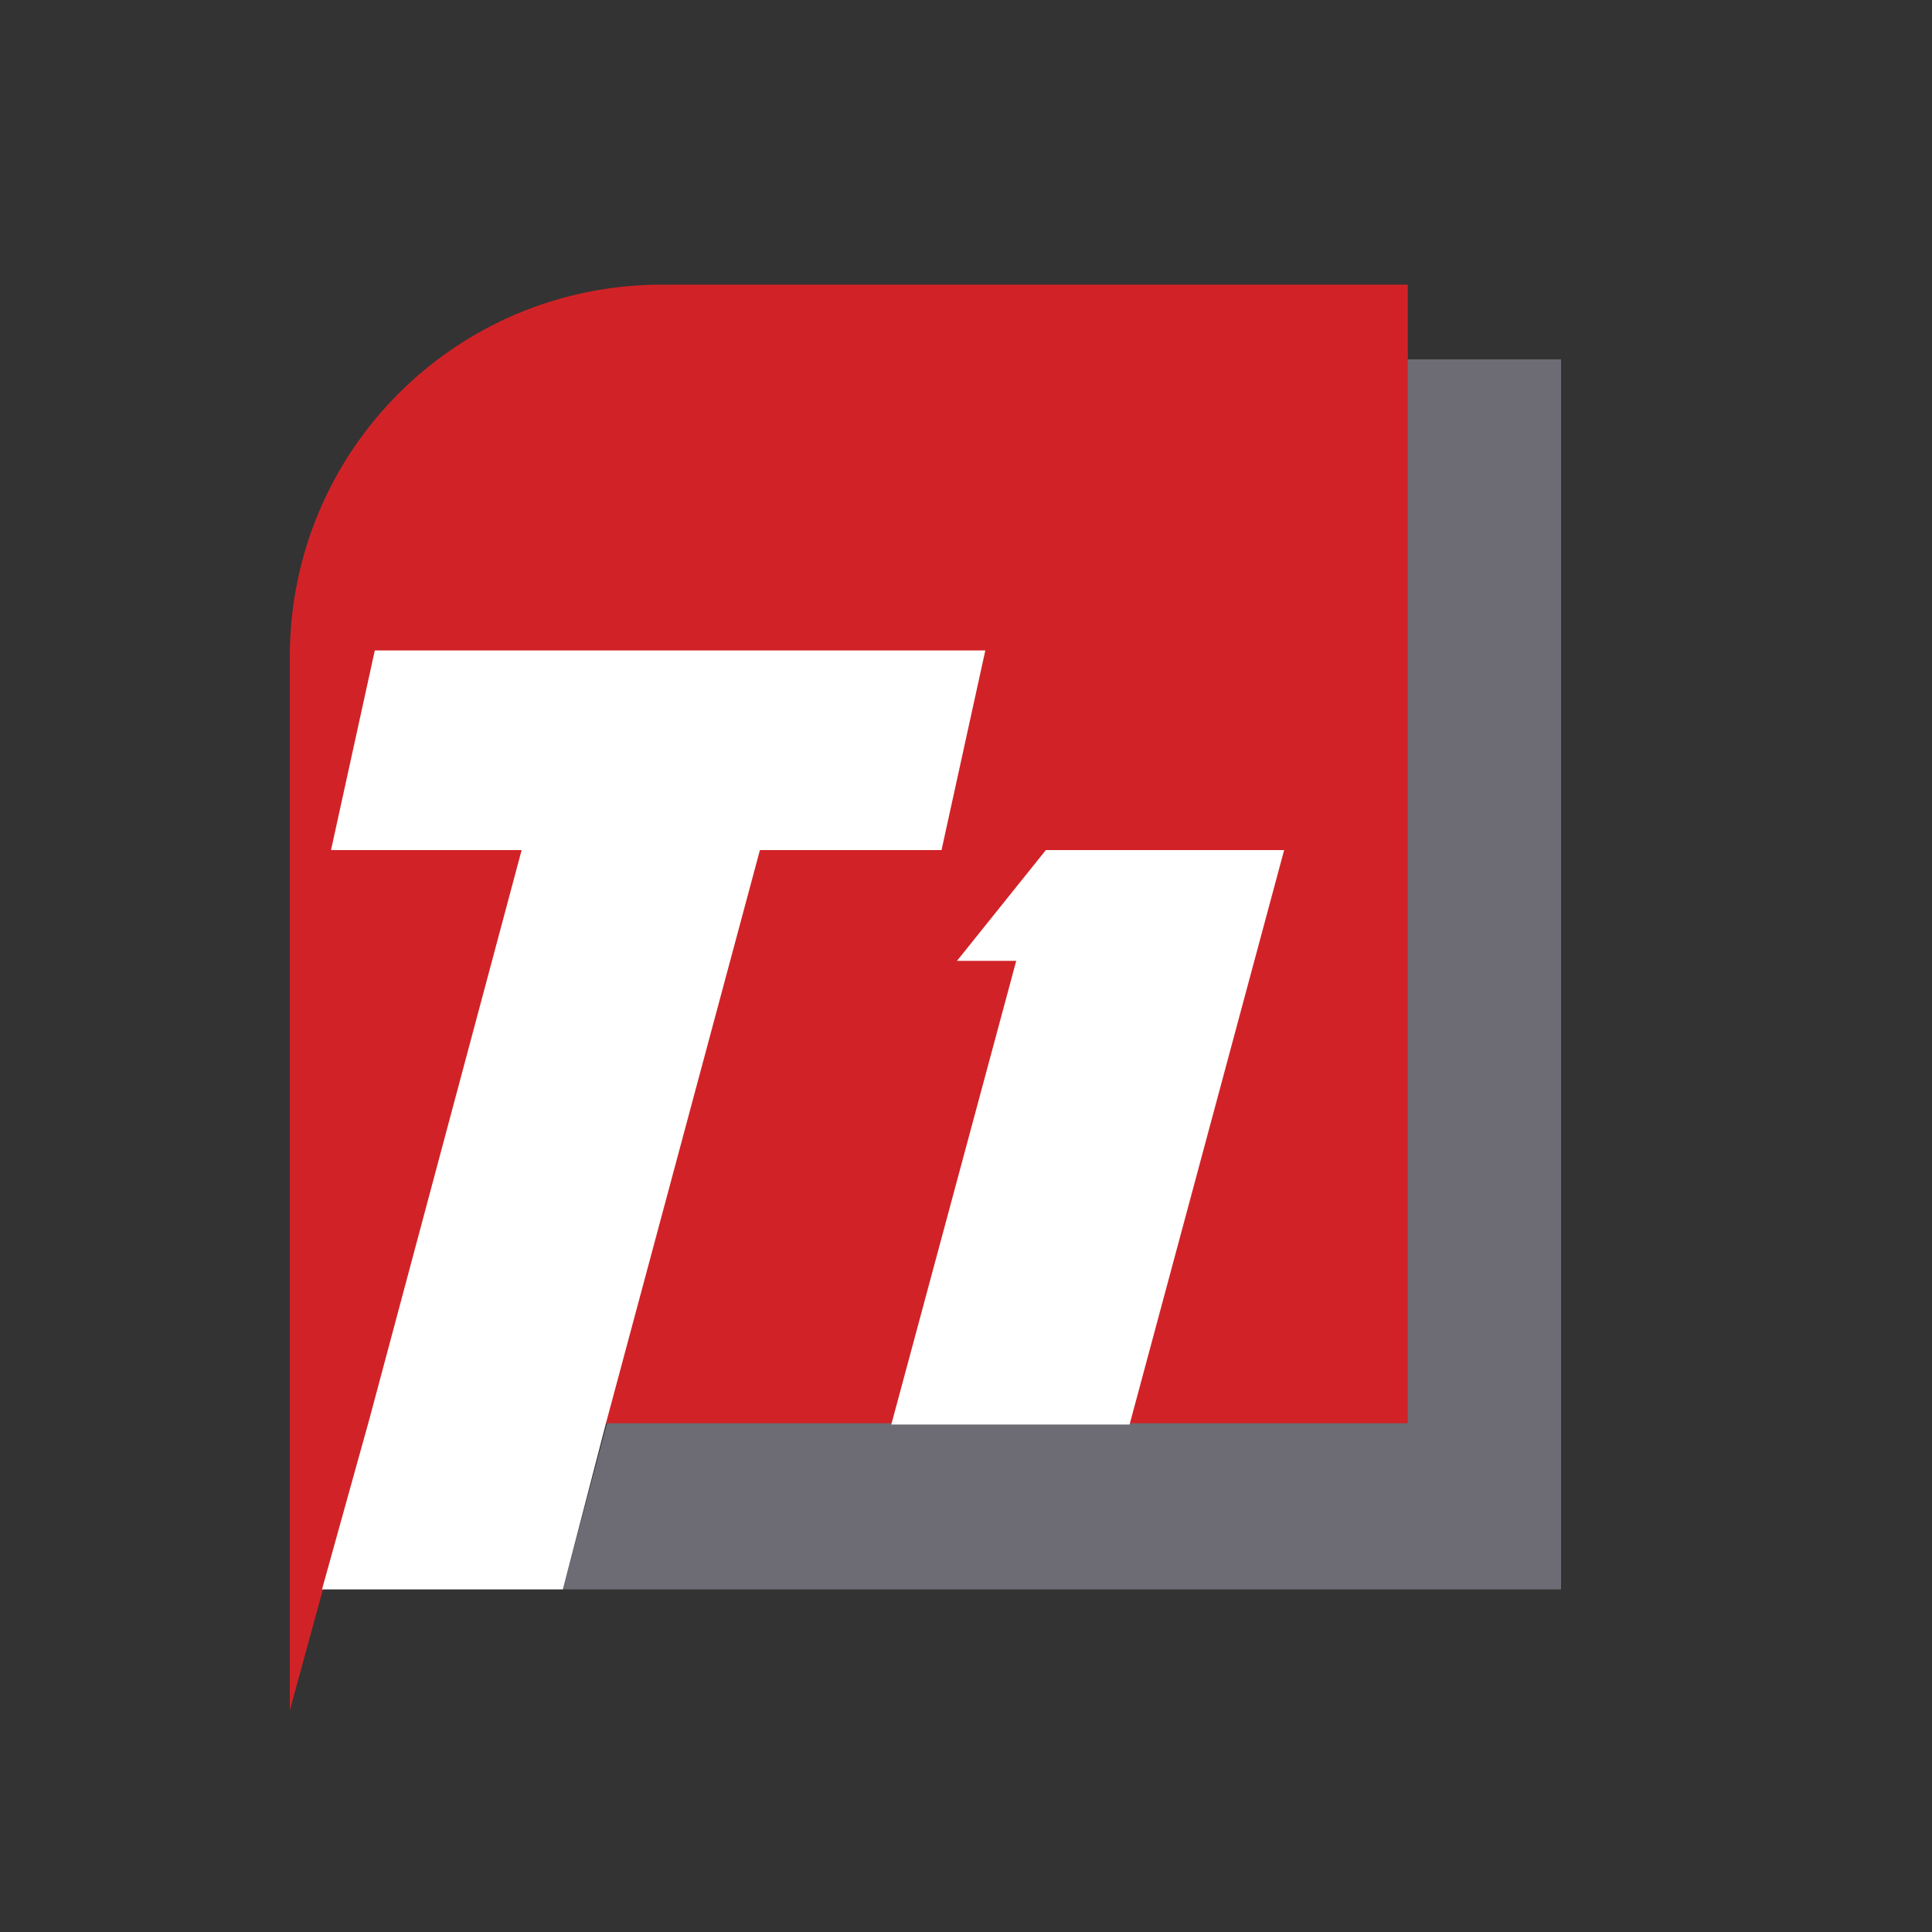
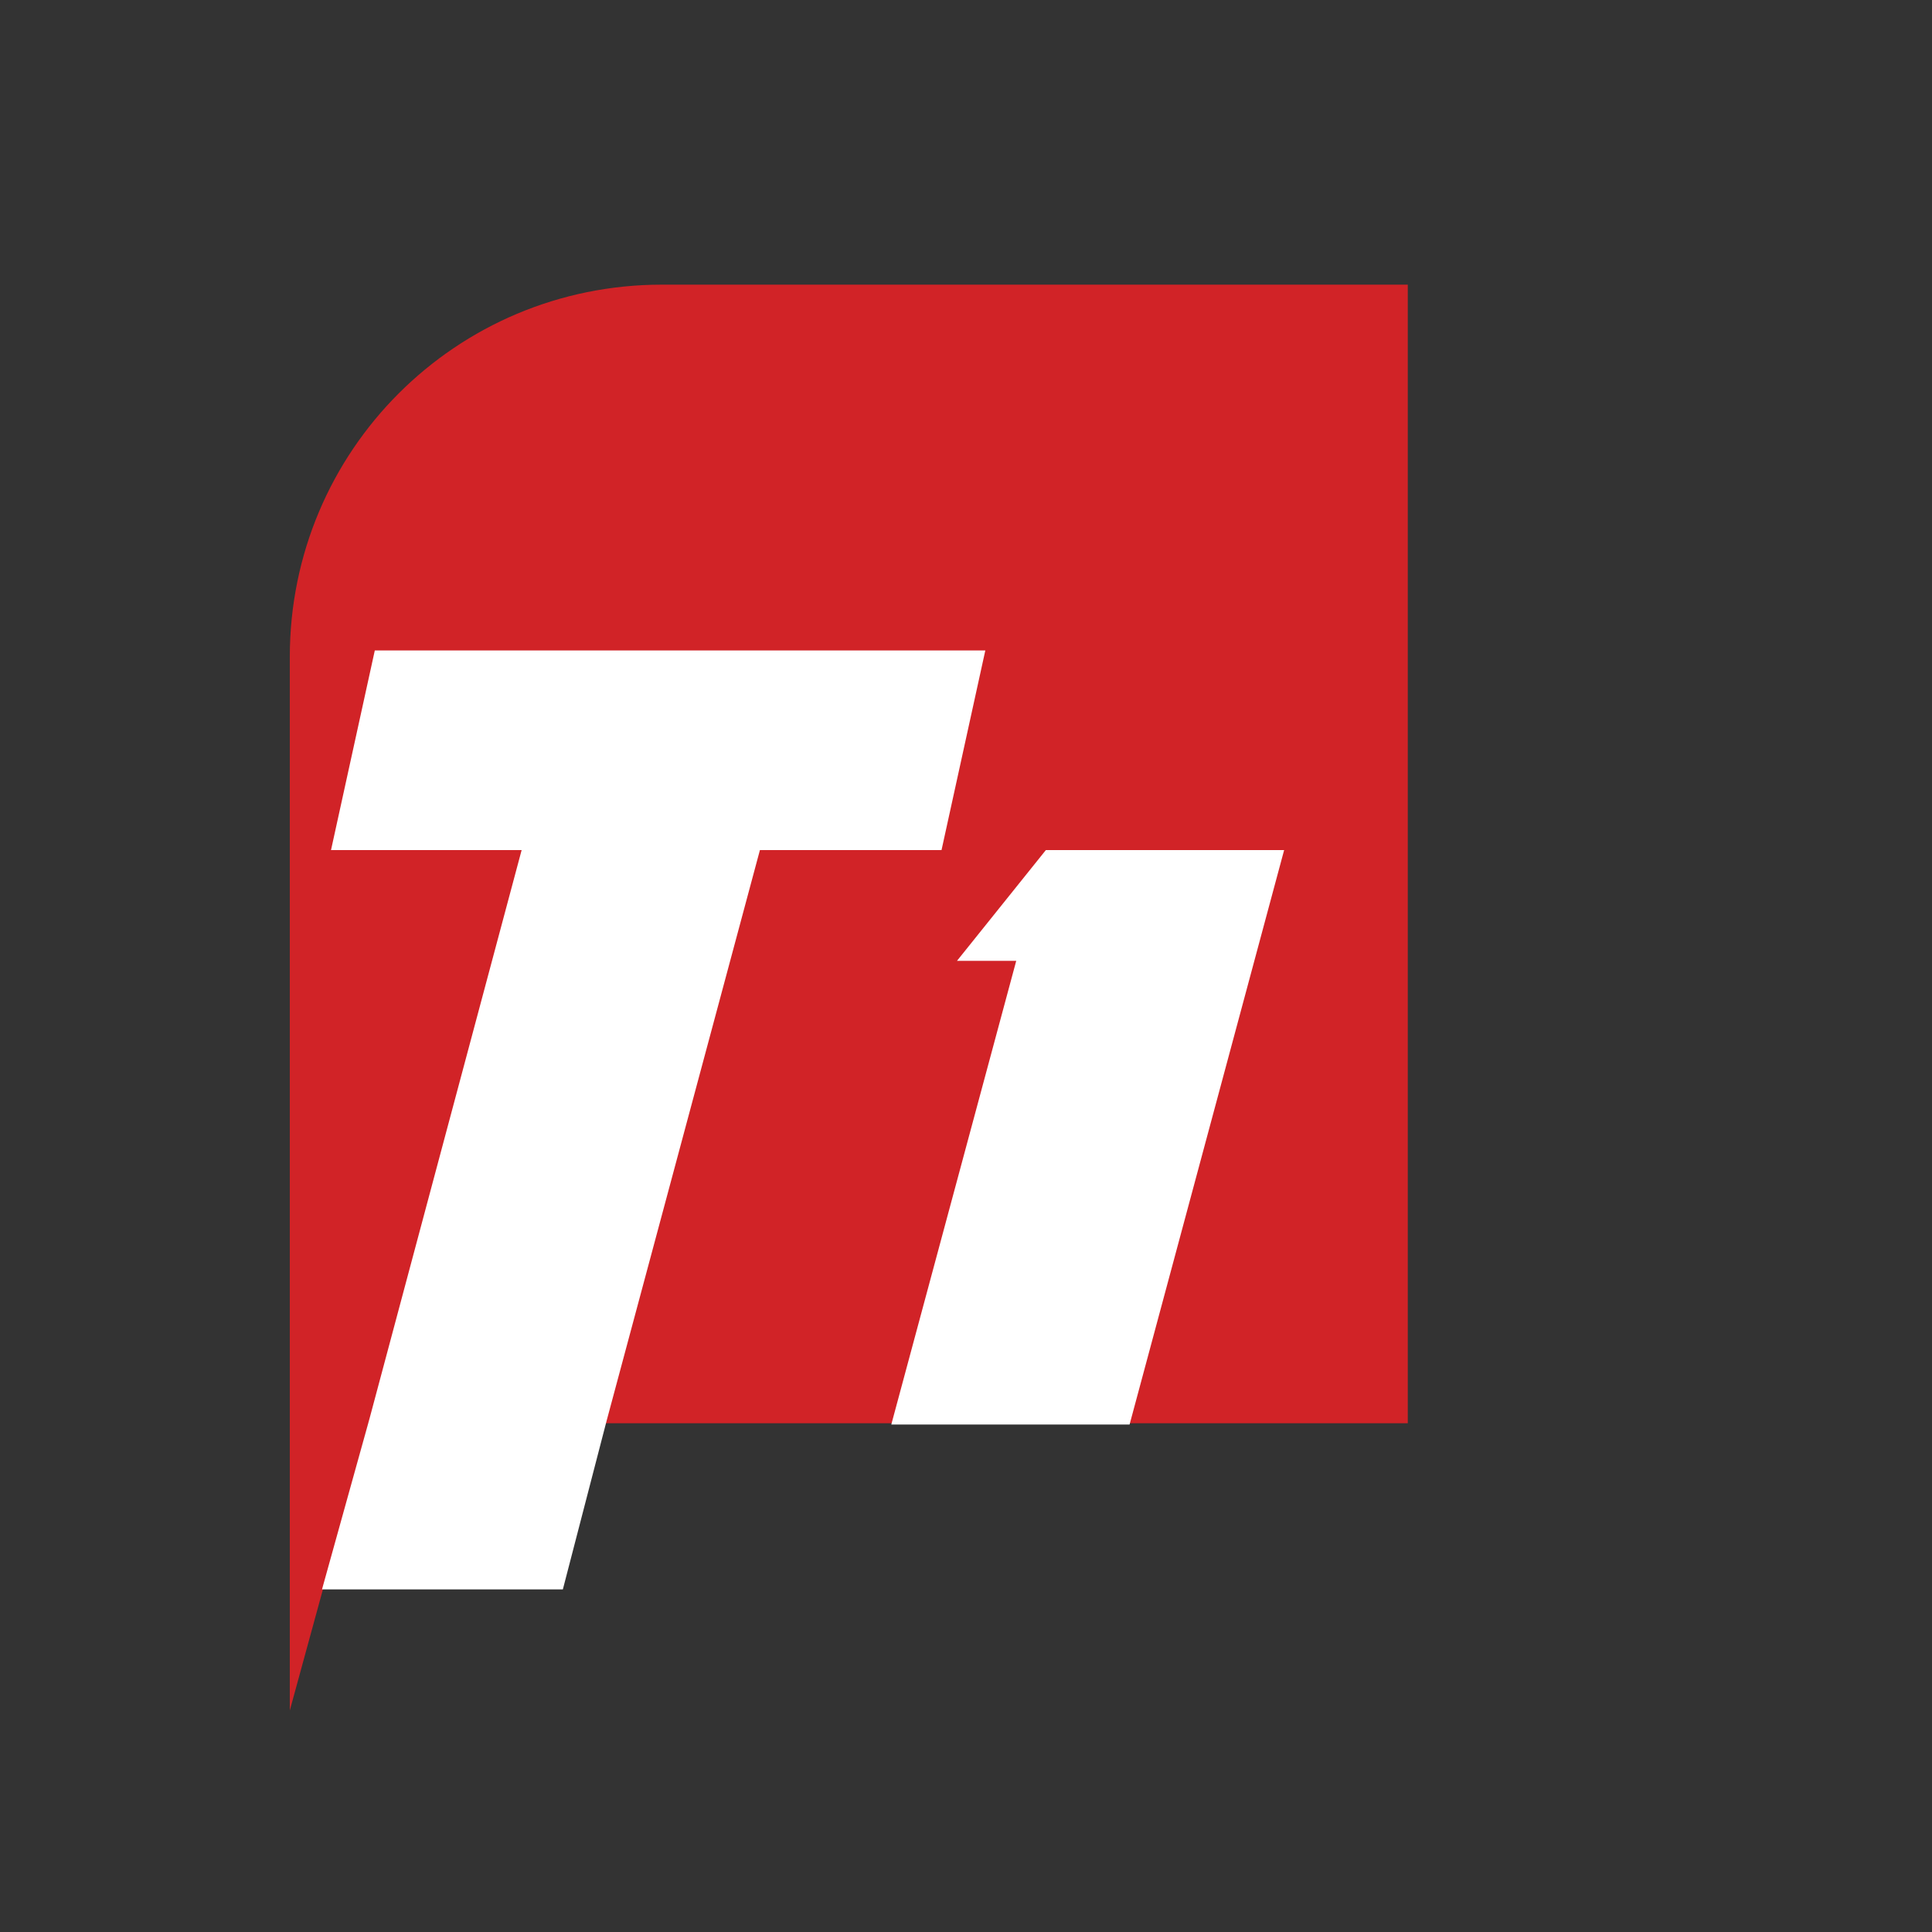
<svg xmlns="http://www.w3.org/2000/svg" version="1.1" id="图层_1" x="0px" y="0px" viewBox="0 0 150 150" style="enable-background:new 0 0 150 150;" xml:space="preserve">
  <rect x="0" y="0" width="150" height="150" fill="#333333" stroke="none" />
  <style type="text/css">
	.st0{fill:#6D6C74;}
	.st1{fill:#D12327;}
	.st2{fill:#FFFFFF;}
</style>
  <g>
-     <polygon class="st0" points="121.2,123.4 43.7,123.4 69.1,27.9 121.2,27.9  " />
    <path class="st1" d="M109.2,22.1H51.4c-16,0-28.9,12.9-28.9,28.9v59.5v0v22.3l6.1-22.3h80.7V22.1z" />
    <polygon class="st2" points="81.2,66 74.3,74.6 78.9,74.6 69.2,110.6 87.7,110.6 99.7,66  " />
    <polygon class="st2" points="63.2,50.5 63.2,50.5 44.6,50.5 44.6,50.5 29.1,50.5 25.7,66 40.5,66 28.7,110.1 25,123.4 43.7,123.4    47.1,110.3 59,66 73.1,66 76.5,50.5  " />
  </g>
</svg>